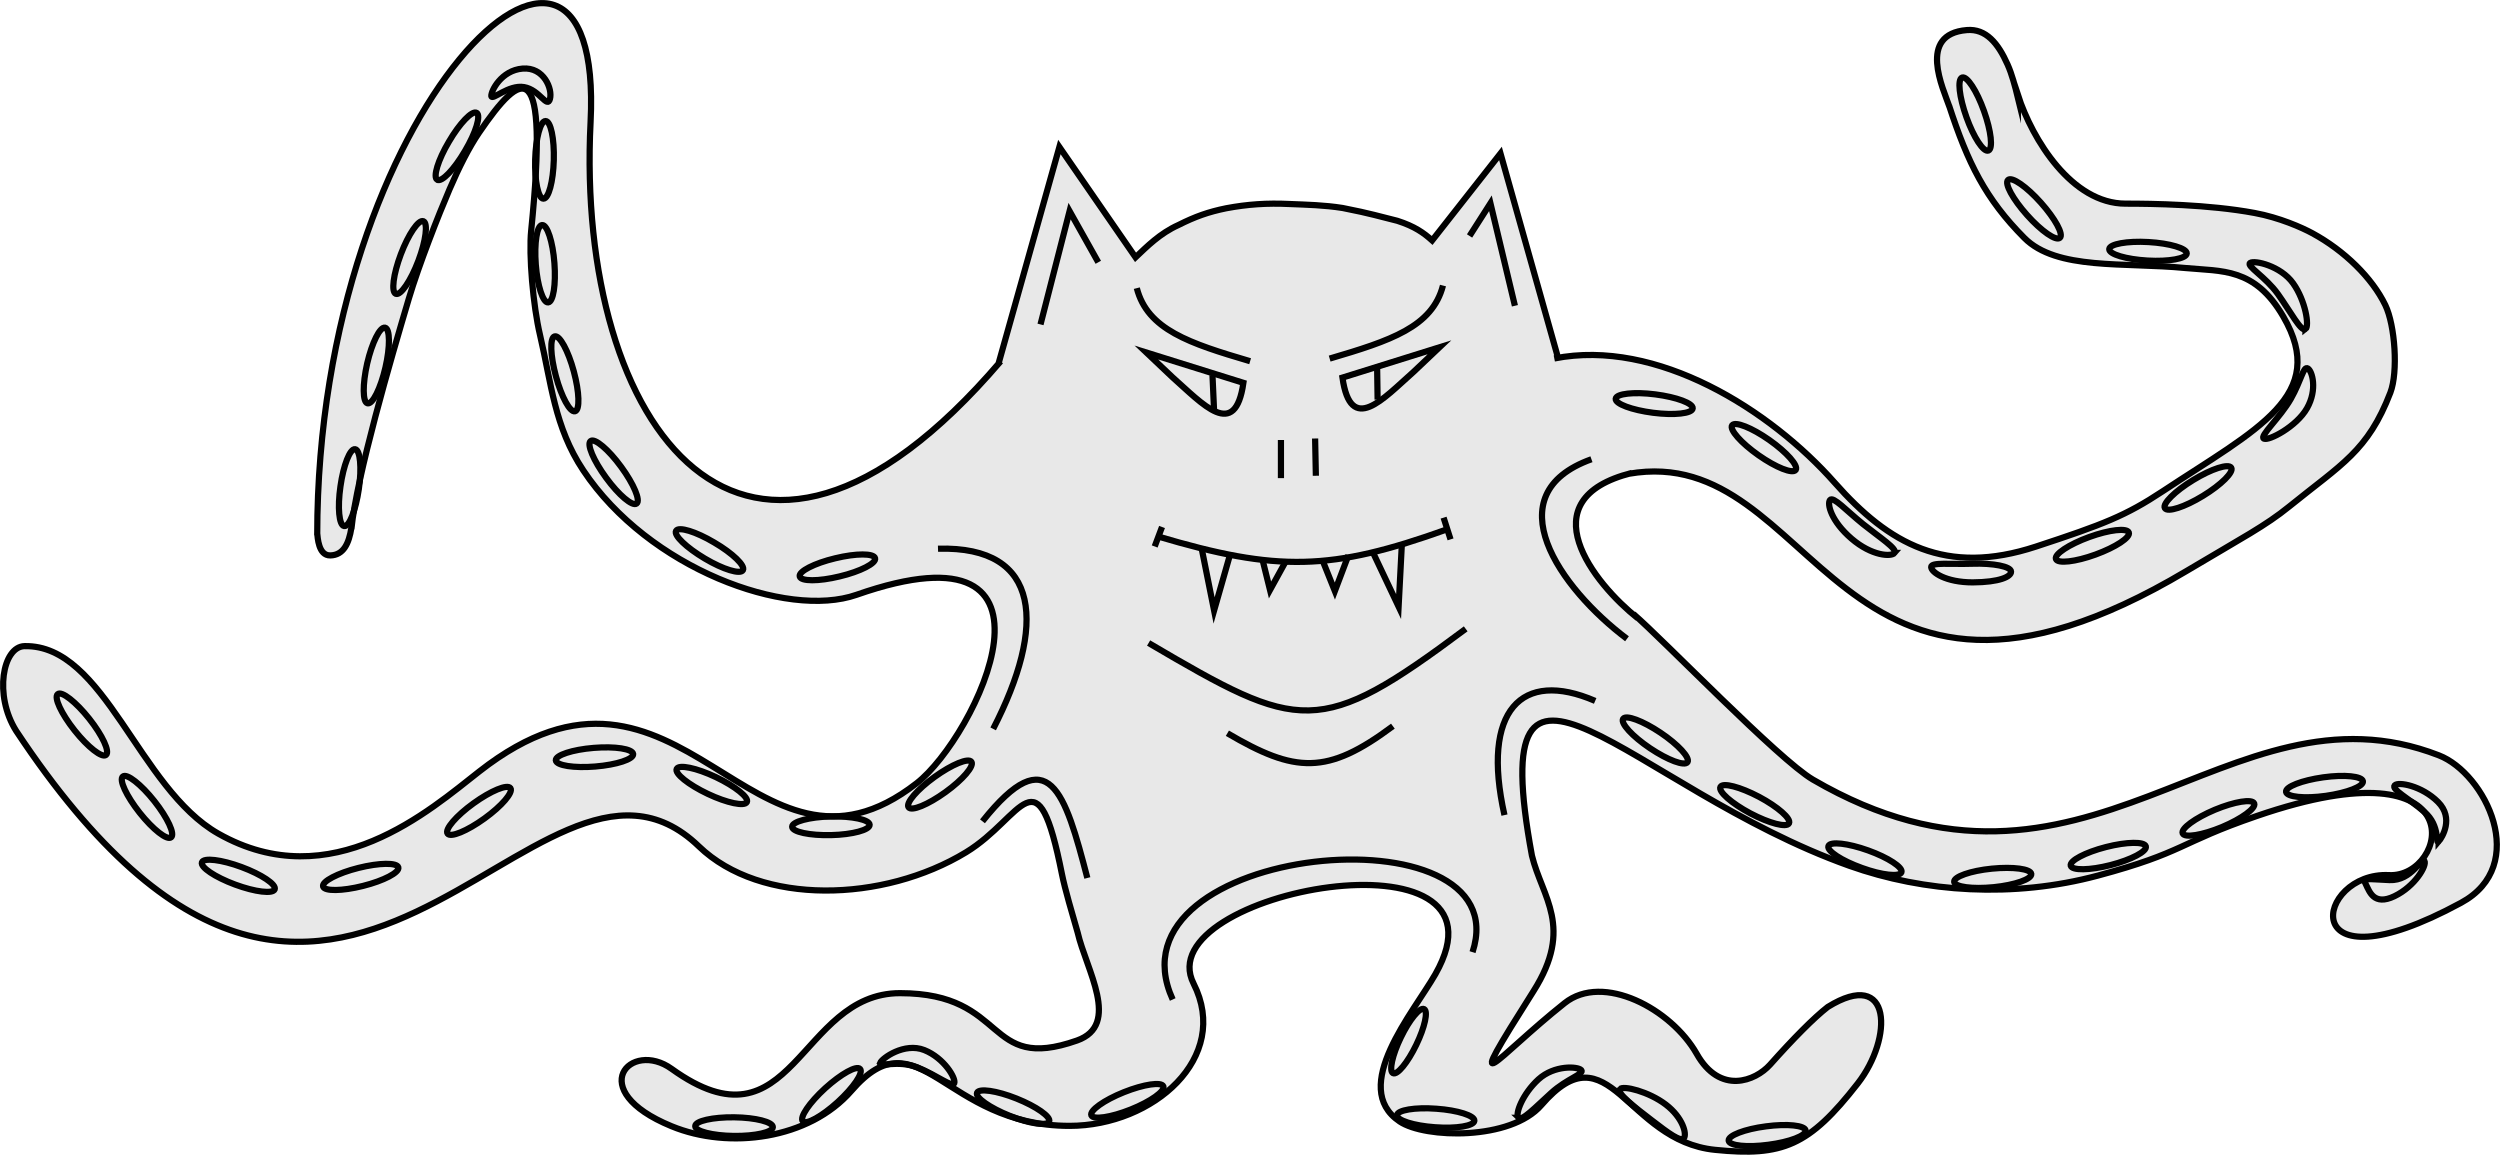
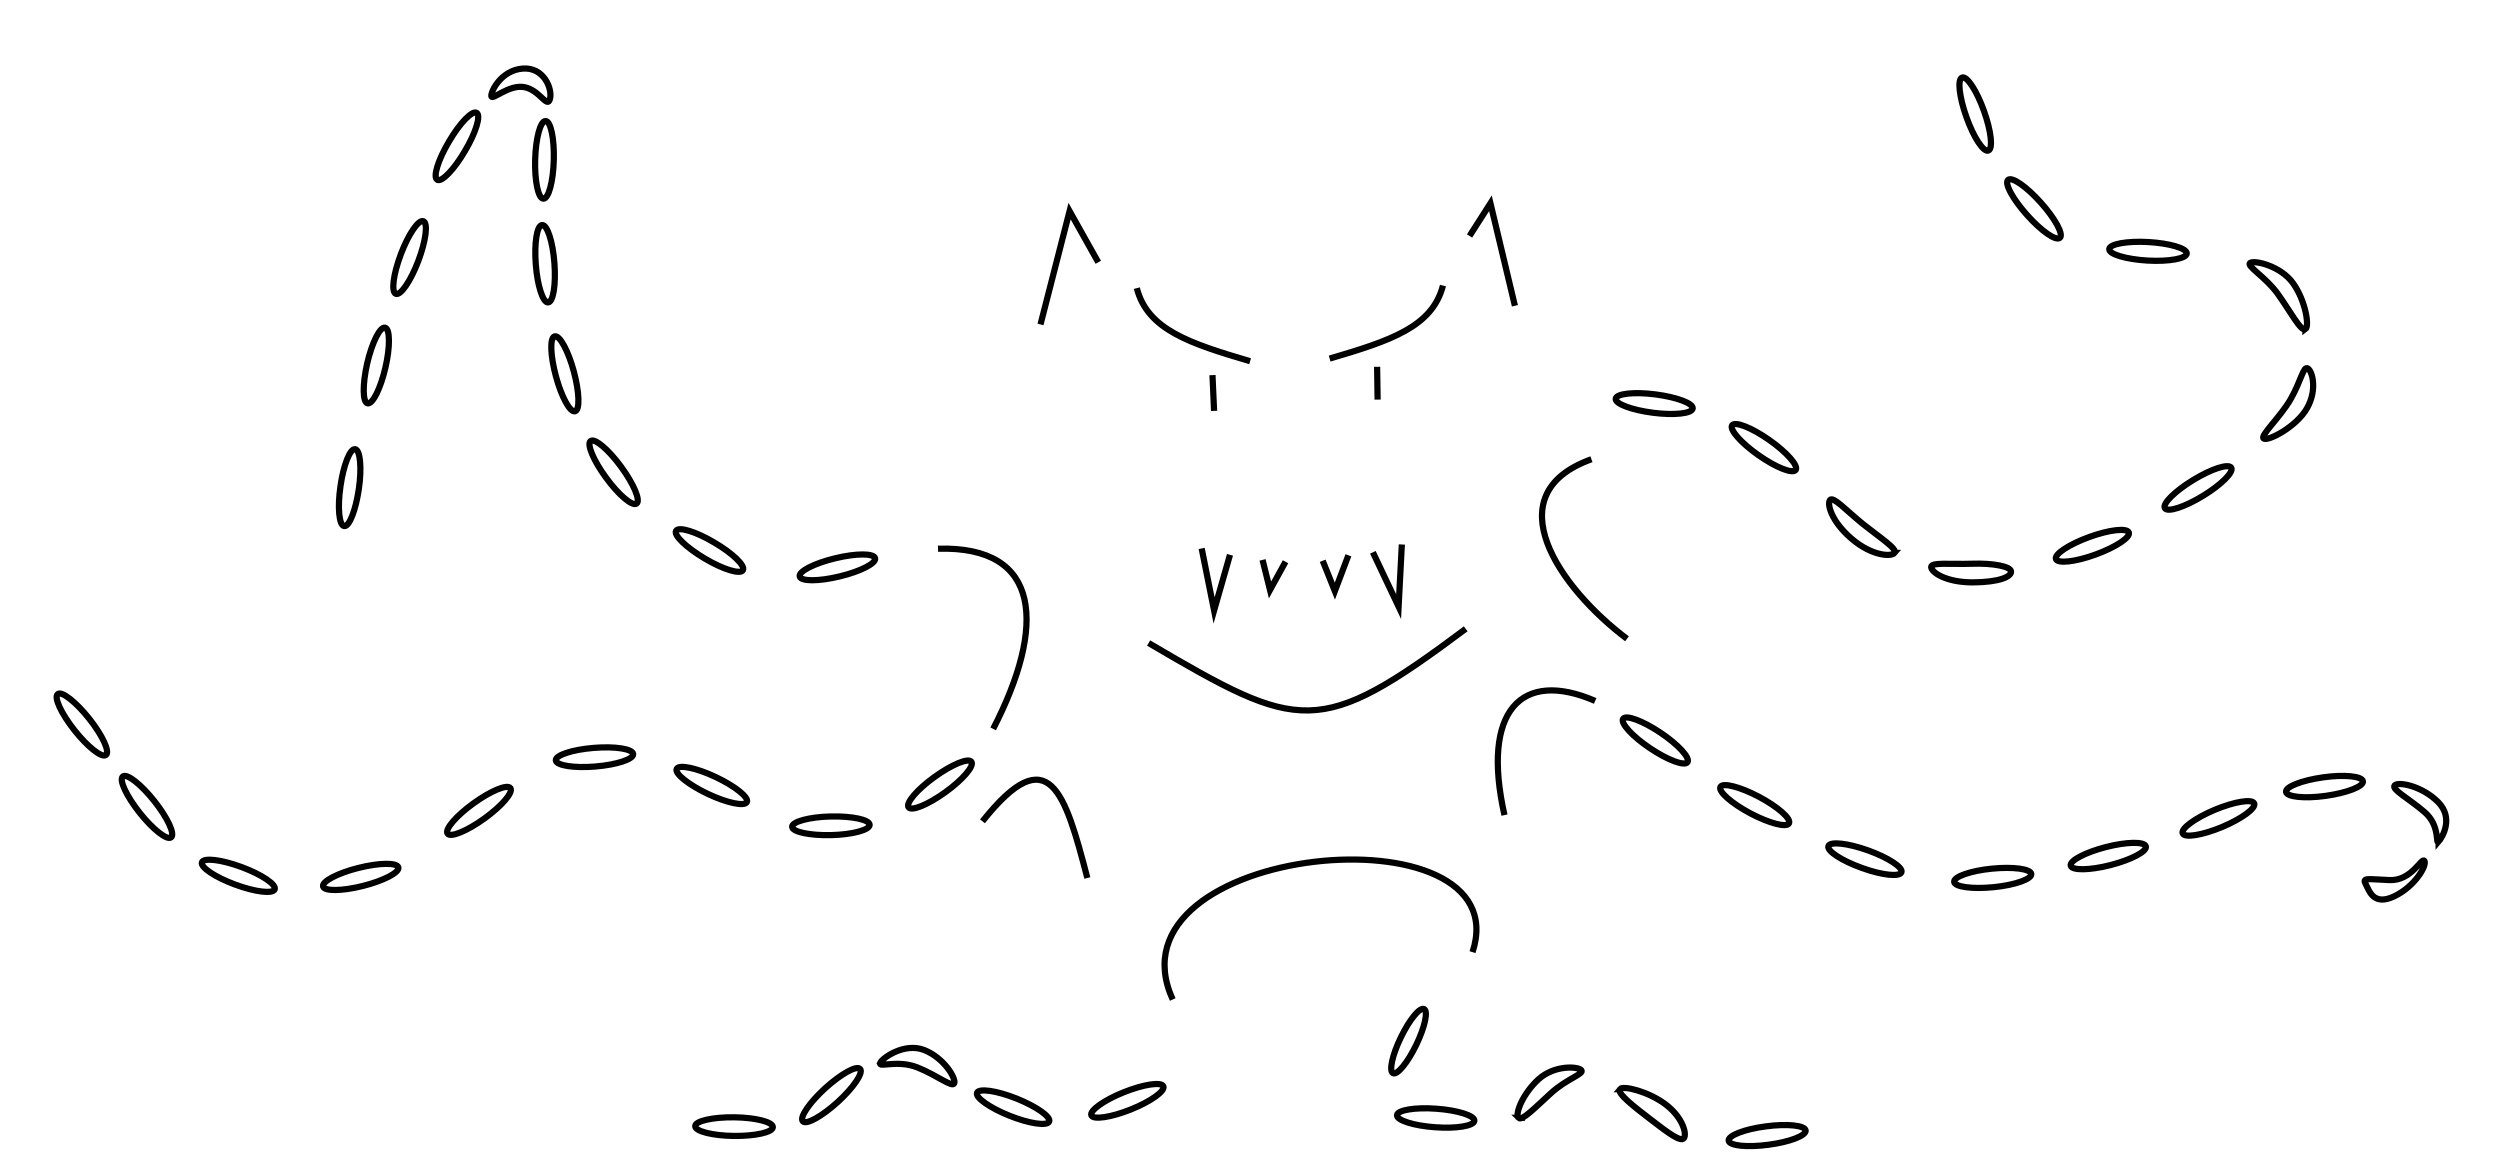
<svg xmlns="http://www.w3.org/2000/svg" id="_Слой_2" data-name="Слой 2" viewBox="0 0 201.2 92.94">
  <defs>
    <style>.cls-2{stroke:#000;stroke-width:.5px;fill:none;stroke-miterlimit:22.93}</style>
  </defs>
  <g id="_Слой_1-2" data-name="Слой 1">
-     <path d="M131.45 49.41c2.41 2.07 11.71 11.73 14.45 13.33 21.97 12.8 33.3-8.59 50.38-1.95 3.74 1.45 7.38 8.84 1.78 11.87-13.59 7.37-11.73-2.53-5.79-2.23 4.75.24 7.24-10.91-10.64-4.76-6.35 2.18-5.79 2.92-12.8 4.8-6.78 1.82-13.96 1.36-19.99-.79-17.63-6.29-29.54-22.36-25.55-.82.81 3.35 3.39 5.75.13 10.9-6.08 9.6-3.08 5.41 2.5.97 3.1-2.47 8.59.48 10.63 4.08 1.88 3.33 4.72 2.19 5.9.88 1.88-2.11 3.52-3.77 4.65-4.65 5.2-3.22 5.26 2.51 2.41 6.16-3.92 5.03-6.06 5.89-11.48 5.34-7.2-.72-8.51-9.93-13.98-3.6-2.47 2.86-9.36 2.69-11.4 1.32-4.09-2.75 1.13-8.81 2.87-11.86 6.95-12.23-23.23-6.68-19.46.76 3.02 5.96-3.25 11.45-9.98 11.45-10.14 0-12.09-9.13-17.55-2.83-3.41 3.93-9.87 4.76-14.48 2.86-7.11-2.92-3.28-6.98 0-4.62 9.79 7.04 10.21-6.09 18.38-6.09 8.81 0 6.75 6.45 14.25 3.81 3.56-1.26.73-5.72.05-8.69l.02.07c-.44-1.52-1.05-3.59-1.28-4.75-2.01-10.1-3.09-4.6-7.72-1.78-6.66 4.05-16.53 4.32-21.5-.47C42.97 55.31 27.26 98 1.3 58.82-.5 55.95.21 52.04 1.98 52c6.46-.12 9.14 11.43 15.59 15.09 9.09 5.15 17.06-1.92 21-5 16.32-12.78 21.91 11.31 35.21.94 4.74-3.69 13.44-21.56-4.85-15.16-5.6 1.96-16.74-2.12-21.99-10.02-2.33-3.5-2.57-7.03-3.48-10.89-.56-2.37-.91-6.44-.71-8.41 1.44-14.28-.71-12.97-4.19-7.88-.81 1.19-1.63 2.81-2.38 4.56-.87 2.02-2.48 6.12-3.27 8.78-1.46 4.91-4.21 14.33-4.63 18.57v-.1c-.2 1.26-.63 2.2-1.7 2.22-.96.02-1.01-1.46-1.05-1.78v.16c0-34.71 23.17-56.33 22-33.26-1.24 24.55 12.44 43.33 33 19.26l-.17.19 4.9-17.44 6.13 8.88c.91-.86 1.96-1.93 3.45-2.6 1.35-.68 2.42-1.06 3.85-1.35 1.71-.32 3.26-.43 5.13-.34 1.4.06 2.71.08 4.24.32 2.34.46 2.96.68 4.4 1.03 1.4.45 2.12.97 2.8 1.58l5.5-7 4.63 16.44-.3.06c8.23-1.64 17.4 4.14 22.57 10 4.36 4.94 8.95 7.52 16.19 5.14 5.48-1.8 7.23-2.49 10.2-4.45 7.61-5.03 13.42-7.7 9.7-14.08-2.3-3.94-4.91-3.61-7.87-3.89-4.95-.48-10.35.2-12.96-2.42-3.13-3.15-4.55-6.03-6.06-10.66l.03.1c-.49-1.44-2.61-5.84 1.4-6.17 1.54-.13 2.52 1.06 3.28 2.77.35.78.6 1.73.83 2.67v-.22c1.17 3.6 4.34 8.75 8.67 8.75 2.13 0 6.67.06 10.38.75 2 .37 3.8 1.17 4.65 1.63 2.58 1.4 4.81 3.59 5.87 5.78.79 1.64 1.04 5.38.41 7.04-1.81 4.72-3.94 5.77-8.15 9.18-1.91 1.55-3.72 2.48-8.27 5.19-28.41 16.91-29.6-10.51-44.88-7.83l.26-.07c-8.48 2.13-3.03 8.92.46 11.69" style="fill:#e8e8e8;stroke-miterlimit:10;stroke:#000;stroke-width:.5px" />
-     <path d="m94.35 30.35-2.09-1.98 7.81 2.44c-.67 4.67-3.26 1.72-5.72-.46Zm19.41-.42 2.09-1.98-7.81 2.44c.67 4.67 3.26 1.72 5.72-.46Zm-10.67 5.48v3.07m2.75-3.19.06 3m-12.75 4.87c9.68 2.88 13.97 2.79 23.31-.56m-22.94-.19-.59 1.57m23.25-2.32.56 1.75" class="cls-2" />
    <path d="m98.99 44.65-1.28 4.48-1-4.99m13.78.31 2.07 4.37.26-5m-9.36 1.39-1.25 2.27-.6-2.42m6.91-.37-1.09 2.88-.98-2.44m-8.87-14.94.13 2.88m13.12-3.55.04 2.64m7.4-13.17 1.68-2.63 1.97 8.25m-33.53-3.5-2.31-4.12-2.34 9.12m32.39-3.13c-.86 3.34-4.24 4.44-9.12 5.88m-15.52-5.67c.86 3.34 4.24 4.44 9.12 5.88m27.47 7.89c-7.86 2.82-2.56 10.37 2.86 14.45m-55.45-7.25c8.4-.24 8.68 6.27 4.44 14.5m-.86 7.44c5.36-6.74 6.64-2.33 8.44 4.56m40.87-14.25c-5.94-2.57-9.19.77-7.3 9.19m-26.7 14.84c-5.72-12.56 28.02-15.72 24.13-3.81M92.44 51.75c12.18 7.16 13.71 7.69 25.52-1.14M4.65 55.86c.32-.26 1.46.63 2.53 1.98s1.68 2.66 1.35 2.92c-.32.26-1.46-.63-2.53-1.98s-1.68-2.66-1.35-2.92Zm5.24 6.63c.32-.26 1.46.63 2.53 1.98s1.68 2.66 1.35 2.92c-.32.26-1.46-.63-2.53-1.98s-1.68-2.66-1.35-2.92Zm6.36 6.91c.14-.39 1.57-.22 3.19.38s2.81 1.4 2.67 1.79-1.57.22-3.19-.38-2.81-1.4-2.67-1.79ZM26 71.34c-.1-.4 1.17-1.07 2.85-1.49 1.67-.42 3.11-.44 3.21-.04s-1.17 1.07-2.85 1.49c-1.67.42-3.11.44-3.21.04Zm10.02-4.25c-.24-.34.69-1.43 2.09-2.44s2.73-1.56 2.97-1.22-.69 1.43-2.09 2.44-2.73 1.56-2.97 1.22Zm8.71-5.9c-.03-.41 1.33-.86 3.05-1s3.14.08 3.18.5c.03.41-1.33.86-3.05 1s-3.14-.08-3.18-.5Zm9.73.69c.18-.37 1.59-.08 3.15.66s2.68 1.64 2.5 2.01-1.59.08-3.15-.66-2.68-1.64-2.5-2.01Zm9.29 4.66c-.01-.41 1.38-.79 3.1-.83 1.73-.04 3.13.26 3.14.67s-1.38.79-3.1.83c-1.73.04-3.13-.26-3.14-.67Zm9.37-1.57c-.24-.34.69-1.43 2.09-2.44s2.73-1.56 2.97-1.22-.69 1.43-2.09 2.44-2.73 1.56-2.97 1.22ZM27.7 42.34c-.41-.06-.55-1.49-.3-3.2.24-1.71.77-3.05 1.18-2.99s.55 1.49.3 3.2-.77 3.05-1.18 2.99Zm1.88-9.88c-.4-.09-.41-1.53-.03-3.21.39-1.68 1.03-2.97 1.44-2.88.4.09.42 1.53.03 3.21s-1.03 2.97-1.44 2.88Zm2.28-8.81c-.39-.15-.21-1.57.4-3.19.61-1.61 1.42-2.8 1.81-2.66.39.15.21 1.57-.4 3.19-.61 1.61-1.42 2.8-1.81 2.66Zm3.33-9.18c-.36-.21.06-1.59.94-3.07C37 9.91 38 8.87 38.36 9.08s-.06 1.59-.94 3.07c-.87 1.49-1.87 2.53-2.23 2.32Zm4.35-6.73c-.03-.41.8-2.08 2.52-2.22s2.42 1.65 2.2 2.45-.82-.74-2.08-.96c-1.25-.22-2.61 1.13-2.64.72Zm4.19 8.25c-.41-.01-.71-1.42-.66-3.15s.42-3.11.84-3.1c.41.01.71 1.42.66 3.15s-.42 3.11-.84 3.1Zm.38 8.35c-.41.03-.86-1.34-.99-3.06s.09-3.14.51-3.17c.41-.03.86 1.34.99 3.06s-.09 3.14-.51 3.17Zm2.17 8.76c-.4.11-1.09-1.15-1.54-2.82s-.5-3.1-.1-3.21 1.09 1.15 1.54 2.82.5 3.1.1 3.21Zm4.95 7.43c-.33.24-1.43-.68-2.45-2.08-1.02-1.39-1.58-2.72-1.24-2.96.33-.24 1.43.68 2.45 2.08 1.02 1.39 1.58 2.72 1.24 2.96Zm8.56 5.36c-.21.36-1.59-.06-3.07-.94s-2.52-1.87-2.31-2.23 1.59.06 3.07.94c1.49.87 2.52 1.87 2.31 2.23Zm10.64-.96c.1.4-1.18 1.06-2.86 1.46-1.68.41-3.12.41-3.21 0-.1-.4 1.18-1.06 2.86-1.46 1.68-.41 3.12-.41 3.21 0Zm89.59-32.81c-.39.14-1.18-1.06-1.76-2.69-.58-1.62-.74-3.05-.35-3.19s1.18 1.06 1.76 2.69c.58 1.62.74 3.05.35 3.19Zm5.76 7.02c-.31.28-1.49-.54-2.64-1.83s-1.84-2.55-1.53-2.83 1.49.54 2.64 1.83 1.84 2.55 1.53 2.83Zm10.21 1.26c-.02.41-1.44.67-3.16.57s-3.1-.51-3.08-.92 1.44-.67 3.16-.57 3.1.51 3.08.92Zm9.55 6.09c-.34.24-1.21-1.42-2.21-2.82s-2.58-2.27-2.24-2.51 2.46.23 3.46 1.64c1 1.4 1.33 3.46.99 3.7Zm-3.35 8.81c-.36-.2 1.31-1.69 2.17-3.19.85-1.5 1.01-2.67 1.37-2.46.36.2.79 1.7-.06 3.2s-3.11 2.66-3.47 2.45Zm-2.62 2.34c.22.35-.8 1.37-2.28 2.27-1.47.9-2.84 1.34-3.06.99s.8-1.37 2.28-2.27c1.47-.9 2.84-1.34 3.06-.99Zm-8.24 5.22c.14.39-1.06 1.18-2.68 1.77s-3.05.75-3.19.36 1.06-1.18 2.68-1.77 3.05-.75 3.19-.36ZM161.85 46c.02.41-.93.86-3.09.87-2.16 0-3.32-.81-3.34-1.23-.02-.41 1.56-.21 3.28-.27s3.14.22 3.15.63Zm-9.37-1.5c-.26.32-1.83.26-3.47-1.15s-1.98-2.79-1.73-3.11c.26-.32 1.32.86 2.66 1.94 1.35 1.08 2.79 2 2.53 2.32Zm-7.96-6.68c-.24.34-1.58-.19-2.99-1.18s-2.36-2.07-2.13-2.41c.24-.34 1.58.19 2.99 1.18s2.36 2.07 2.13 2.41Zm-8.29-4.95c-.05.41-1.48.57-3.19.35s-3.06-.72-3.01-1.13 1.48-.57 3.19-.35 3.06.72 3.01 1.13Zm-.42 28.47c-.23.34-1.58-.16-3.01-1.12s-2.4-2.02-2.17-2.37c.23-.34 1.58.16 3.01 1.12s2.4 2.02 2.17 2.37Zm8.17 4.92c-.19.37-1.59 0-3.11-.8-1.52-.81-2.6-1.76-2.41-2.13s1.59 0 3.11.8c1.52.81 2.6 1.76 2.41 2.13Zm9.05 3.94c-.14.39-1.57.24-3.19-.35-1.62-.58-2.83-1.37-2.69-1.76s1.57-.23 3.19.35 2.83 1.37 2.69 1.76Zm10.45.14c.04.41-1.32.89-3.03 1.06-1.72.17-3.14-.02-3.18-.43s1.32-.89 3.03-1.06c1.72-.17 3.14.02 3.18.43Zm9.22-2.22c.1.4-1.17 1.07-2.84 1.5s-3.11.45-3.21.05 1.17-1.07 2.84-1.5 3.11-.45 3.21-.05Zm8.72-3.46c.16.38-1 1.23-2.59 1.9-1.59.66-3.01.89-3.17.51s1-1.23 2.59-1.9c1.59-.66 3.01-.89 3.17-.51Zm8.75-1.78c.06.41-1.28.93-2.99 1.17s-3.14.09-3.2-.32 1.28-.93 2.99-1.17 3.14-.09 3.2.32Zm6.09 4.85c-.27.32.17-1.27-1.15-2.39-1.31-1.12-2.66-1.81-2.39-2.13s2.18.02 3.49 1.33.32 2.88.05 3.19Zm-5.87 3.44c-.29-.57.12-.41 1.92-.34 1.8.08 2.6-1.9 2.81-1.54s-.75 2.04-2.42 2.84-2.01-.4-2.3-.97ZM87.83 89.76c-.15-.38 1.02-1.22 2.62-1.86s3.03-.85 3.18-.47-1.02 1.22-2.62 1.86-3.03.85-3.18.47Zm-9.2-1.81c.15-.38 1.58-.18 3.18.46s2.78 1.47 2.63 1.85-1.58.18-3.18-.46-2.78-1.47-2.63-1.85Zm-7.8-2.4c.15-.38 1.95-1.68 3.56-1.04 1.6.64 2.56 2.28 2.41 2.67-.15.38-1.36-.63-2.96-1.27s-3.15.03-3-.35Zm-6.22 4.69c-.28-.31.53-1.5 1.8-2.66 1.28-1.16 2.54-1.86 2.81-1.55.28.31-.53 1.5-1.8 2.66-1.28 1.16-2.54 1.86-2.81 1.55Zm-8.66.39c0-.41 1.41-.73 3.14-.71s3.12.38 3.11.79c0 .41-1.41.73-3.14.71s-3.12-.38-3.11-.79Zm58.66-9.42c.34.17.06 1.46-.63 2.88-.69 1.43-1.53 2.45-1.87 2.28s-.06-1.46.63-2.88c.69-1.43 1.53-2.45 1.87-2.28Zm-2.18 8.54c.03-.41 1.45-.65 3.17-.52 1.72.12 3.09.56 3.06.97s-1.45.65-3.17.52c-1.72-.12-3.09-.56-3.06-.97Zm9.77.21c-.28-.31.34-1.93 1.62-3.1 1.28-1.16 3.16-1.04 3.44-.74.28.31-1.15.68-2.43 1.85-1.28 1.16-2.35 2.29-2.63 1.99Zm8.16-2.3c.25-.33 2.34.19 3.71 1.24s1.7 2.37 1.45 2.7-1.24-.4-2.6-1.45c-1.37-1.05-2.81-2.16-2.55-2.49Zm8.76 4.14c-.05-.41 1.29-.93 3-1.15 1.71-.23 3.14-.08 3.2.33.05.41-1.29.93-3 1.15-1.71.23-3.14.08-3.2-.33Z" class="cls-2" />
-     <path d="M98.78 59.01c5.46 3.21 8.02 3.39 13.32-.57" class="cls-2" />
  </g>
</svg>